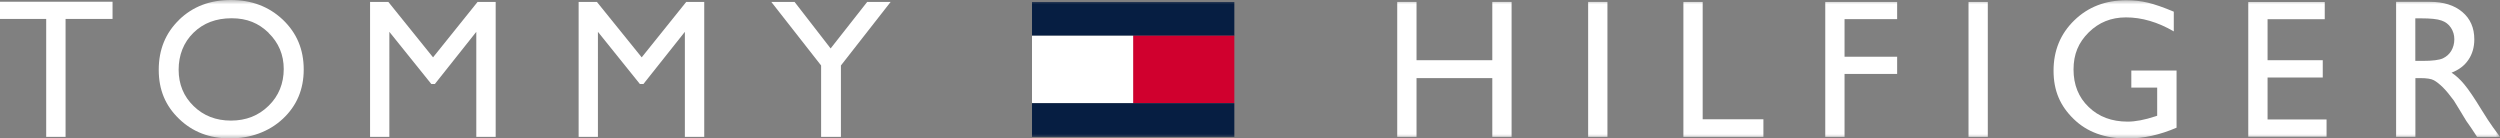
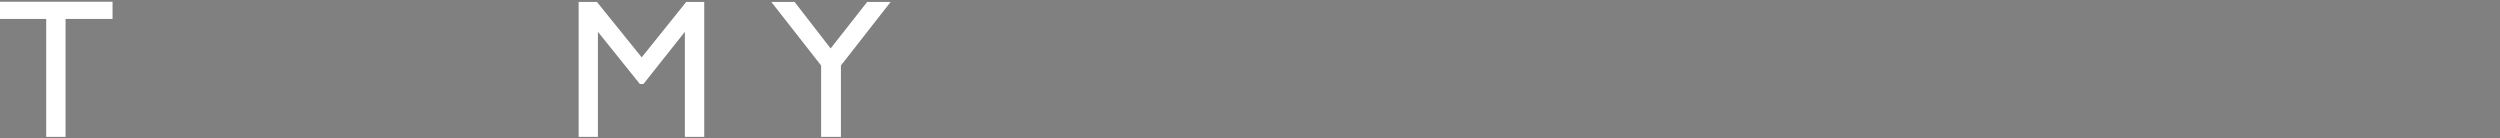
<svg xmlns="http://www.w3.org/2000/svg" id="Layer_1" viewBox="0 0 289 16">
  <rect x="0" y="0" width="289" height="16" fill="#808080" stroke="none" />
  <defs>
    <style>      .st0 {        fill: #fff;      }      .st1 {        mask: url(#mask);      }      .st2 {        fill: none;      }      .st3 {        fill: #061e42;      }      .st4 {        fill: #d0002e;      }      .st5 {        clip-path: url(#clippath);      }    </style>
    <clipPath id="clippath">
      <rect class="st2" y="0" width="289" height="16" />
    </clipPath>
    <mask id="mask" x="0" y="0" width="289" height="16" maskUnits="userSpaceOnUse">
      <g id="mask0_9381_9112">
-         <path class="st0" d="M0,0h289v16H0V0Z" />
-       </g>
+         </g>
    </mask>
  </defs>
  <g class="st5">
    <g>
      <path class="st0" d="M0,.2v1.99h5.34v13.63h2.24V2.19h5.43V.2H0Z" />
-       <path class="st0" d="M55.21.22l-5.15,6.41L44.89.22h-2.11v15.6h2.23V3.68l4.85,6.03h.41l4.79-6.03v12.14h2.24V.22h-2.09Z" />
      <path class="st0" d="M79.33.22l-5.15,6.41L69,.22h-2.11v15.6h2.23V3.68l4.85,6.03h.41l4.79-6.03v12.14h2.24V.22h-2.09Z" />
      <path class="st0" d="M100.25.22l-4.23,5.38L91.85.22h-2.69l5.76,7.35v8.25h2.29V7.57L102.96.22h-2.71Z" />
      <g class="st1">
        <g>
          <path class="st0" d="M31.05,3.81c1.16,1.13,1.75,2.52,1.75,4.17s-.58,3.12-1.75,4.25c-1.16,1.14-2.61,1.71-4.35,1.71s-3.17-.56-4.32-1.68c-1.15-1.12-1.73-2.52-1.73-4.2s.57-3.16,1.72-4.28c1.15-1.12,2.61-1.67,4.4-1.67s3.12.56,4.29,1.69ZM20.71,2.29c-1.58,1.53-2.36,3.45-2.36,5.78s.78,4.16,2.35,5.67c1.56,1.51,3.52,2.26,5.87,2.26s4.5-.75,6.12-2.26c1.62-1.51,2.42-3.41,2.42-5.71s-.8-4.21-2.4-5.74C31.09.76,29.09,0,26.68,0s-4.4.76-5.98,2.29Z" />
          <path class="st0" d="M282.23,2.37c.47.16.84.44,1.1.84.26.4.39.84.39,1.33s-.12.94-.35,1.33c-.23.39-.56.68-.98.88-.42.19-1.2.29-2.33.29h-.85V2.12h.67c1.09,0,1.88.08,2.35.25ZM279.22,15.82v-6.79h.58c.73,0,1.25.08,1.56.25.31.17.65.44,1.04.82.38.38.8.89,1.27,1.53l.75,1.22.69,1.14.43.61c.07.09.11.15.13.19l.68,1.03h2.65l-.82-1.12c-.33-.45-.76-1.11-1.31-2-.86-1.41-1.53-2.39-2.01-2.96-.47-.57-.96-1.01-1.46-1.34.85-.33,1.5-.82,1.95-1.49.45-.66.68-1.45.68-2.36,0-1.33-.46-2.39-1.39-3.17-.92-.78-2.18-1.17-3.75-1.17h-3.9v15.6h2.23Z" />
          <path class="st0" d="M172.51.22v6.74h-8.76V.22h-2.23v15.6h2.23v-6.79h8.76v6.79h2.23V.22h-2.23Z" />
-           <path class="st0" d="M183.59,15.82h2.23V.22h-2.23v15.6Z" />
          <path class="st0" d="M194.6.22v15.6h9.25v-2.03h-7.02V.22h-2.23Z" />
          <path class="st0" d="M211,.22v15.6h2.23v-7.27h6.08v-1.99h-6.08V2.21h6.08V.22h-8.31Z" />
          <path class="st0" d="M227.56,15.82h2.23V.22h-2.23v15.6Z" />
          <path class="st0" d="M246.37,10.13h3v3.25l-.21.07c-1.24.41-2.31.61-3.2.61-1.84,0-3.34-.56-4.51-1.69-1.17-1.12-1.75-2.57-1.75-4.34s.58-3.12,1.75-4.28c1.17-1.16,2.6-1.74,4.31-1.74,1.83,0,3.68.54,5.53,1.62V1.35c-1.21-.51-2.2-.85-2.99-1.04-.79-.19-1.62-.28-2.5-.28-2.41,0-4.41.77-6.01,2.32-1.6,1.55-2.4,3.49-2.4,5.82s.77,4.07,2.32,5.58c1.54,1.51,3.6,2.26,6.19,2.26,1.89,0,3.79-.42,5.71-1.25v-6.61h-5.23v1.99Z" />
          <path class="st0" d="M259.9.23v15.57h9.05v-1.99h-6.82v-4.85h6.38v-2h-6.38V2.22h6.61V.23h-8.84Z" />
          <path class="st3" d="M119.3,4.13h23.39V.23h-23.39v3.9Z" />
          <path class="st4" d="M130.99,11.93h11.7v-7.8h-11.7v7.8Z" />
          <path class="st0" d="M119.3,11.93h11.69v-7.8h-11.69v7.8Z" />
          <path class="st3" d="M119.3,15.83h23.39v-3.9h-23.39v3.9Z" />
        </g>
      </g>
    </g>
  </g>
</svg>